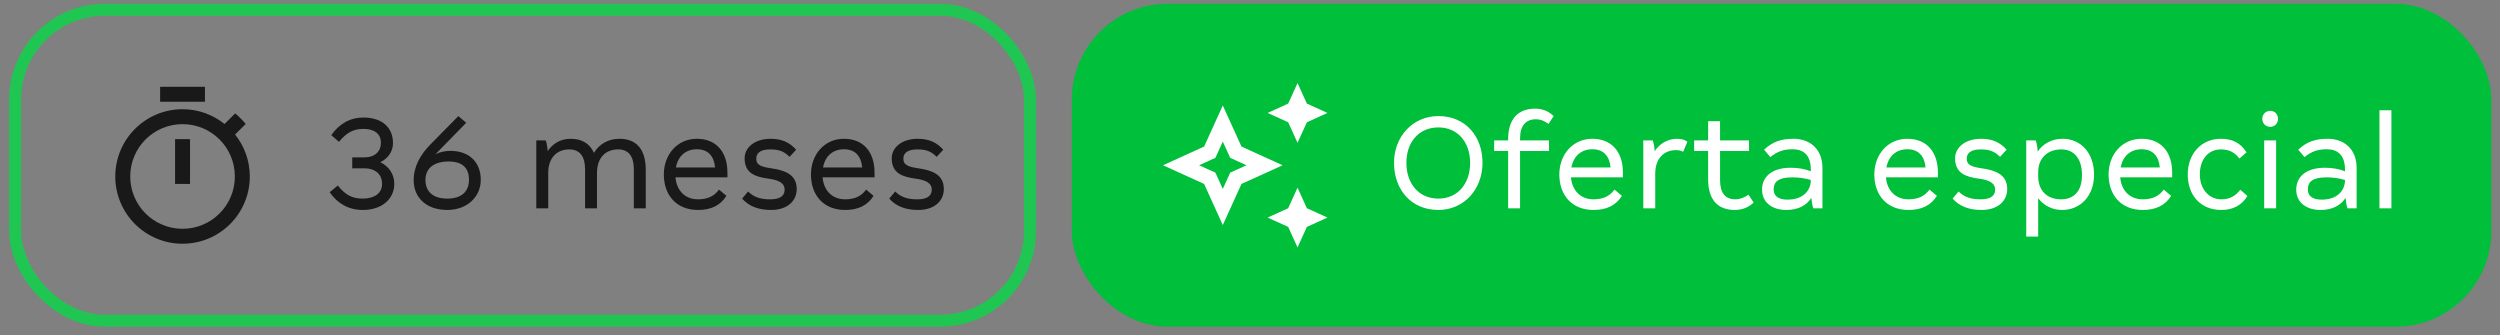
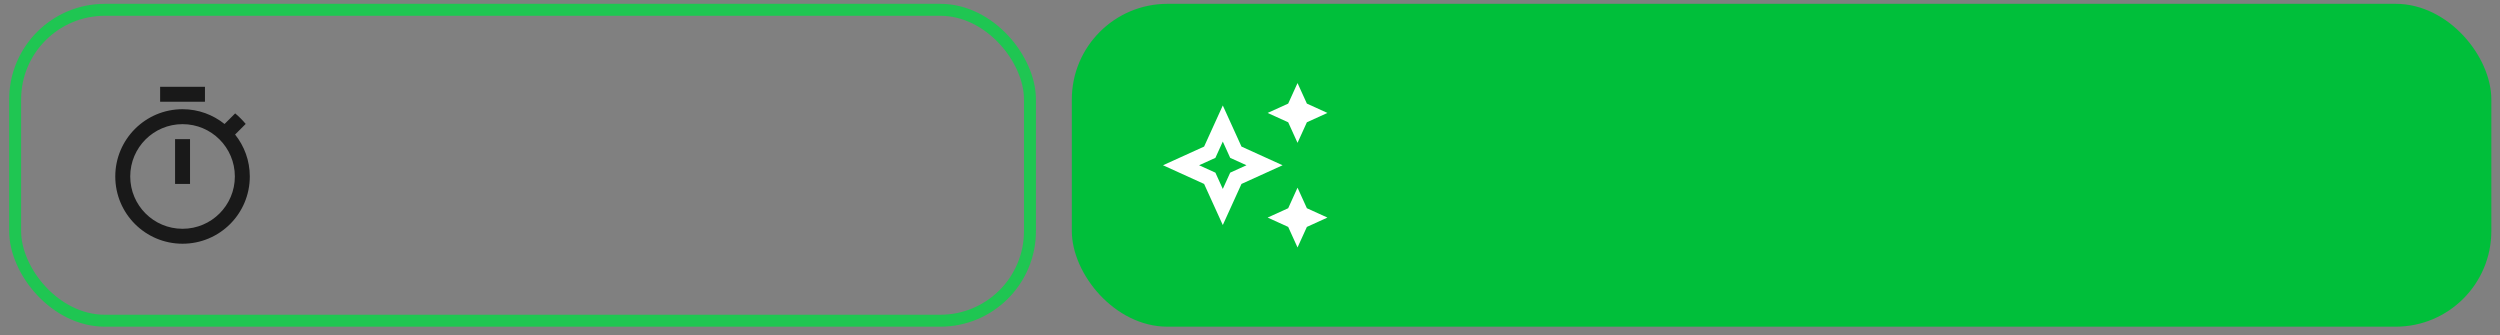
<svg xmlns="http://www.w3.org/2000/svg" width="261" height="35" viewBox="0 0 261 35" fill="none">
  <rect x="0" y="0" width="261" height="35" fill="#808080" stroke="none" />
  <rect x="1.58" y="1.023" width="105.949" height="32.459" rx="9.363" stroke="#1FC652" stroke-width="1.248" />
  <path d="M21.398 9.06H16.717V10.62H21.398V9.06ZM18.277 19.203H19.838V14.522H18.277V19.203ZM24.543 14.046L25.651 12.938C25.315 12.54 24.948 12.165 24.551 11.838L23.443 12.945C22.233 11.978 20.712 11.401 19.058 11.401C15.18 11.401 12.035 14.545 12.035 18.423C12.035 22.301 15.172 25.445 19.058 25.445C22.943 25.445 26.08 22.301 26.08 18.423C26.08 16.769 25.503 15.247 24.543 14.046ZM19.058 23.885C16.038 23.885 13.596 21.442 13.596 18.423C13.596 15.403 16.038 12.961 19.058 12.961C22.077 12.961 24.519 15.403 24.519 18.423C24.519 21.442 22.077 23.885 19.058 23.885Z" fill="#191919" />
-   <path d="M37.897 21.92C36.393 21.92 35.238 21.251 34.418 20.066L35.269 19.367C36.089 20.415 36.864 20.734 37.852 20.734C39.022 20.734 39.888 20.233 39.888 19.2C39.888 18.242 39.25 17.574 38.004 17.574H36.773V16.434H38.004C39.144 16.434 39.767 15.811 39.767 14.899C39.767 13.911 39.007 13.456 37.928 13.456C36.971 13.456 36.211 13.79 35.39 14.808L34.585 14.109C35.42 12.924 36.53 12.27 37.943 12.27C39.903 12.27 41.028 13.319 41.028 14.945C41.028 15.796 40.526 16.54 39.706 16.935C40.633 17.376 41.164 18.227 41.164 19.184C41.164 20.78 39.858 21.92 37.897 21.92ZM46.697 21.92C44.509 21.92 43.187 20.628 43.187 18.82C43.187 17.346 43.916 16.13 44.904 15.112L47.852 12.118L48.672 12.817L45.466 16.1C45.892 15.887 46.439 15.75 47.016 15.75C49.037 15.75 50.192 16.981 50.192 18.774C50.192 20.582 48.733 21.92 46.697 21.92ZM46.697 20.734C48.141 20.734 48.961 20.035 48.961 18.774C48.961 17.528 48.277 16.859 46.834 16.859C45.36 16.859 44.418 17.528 44.418 18.774C44.418 20.035 45.238 20.734 46.697 20.734ZM55.989 21.752V14.656H56.977C57.099 15.021 57.159 15.416 57.175 15.78C57.706 14.99 58.527 14.489 59.575 14.489C60.746 14.489 61.581 14.99 62.007 15.963C62.539 15.051 63.496 14.489 64.666 14.489C66.429 14.489 67.417 15.568 67.417 17.741V21.752H66.171V17.65C66.171 16.328 65.624 15.598 64.545 15.598C63.162 15.598 62.326 16.525 62.326 18.06V21.752H61.08V17.65C61.08 16.328 60.518 15.598 59.439 15.598C58.086 15.598 57.235 16.525 57.235 18.06V21.752H55.989ZM72.875 21.92C70.626 21.92 69.304 20.385 69.304 18.212C69.304 16.16 70.686 14.489 72.753 14.489C74.744 14.489 75.944 15.826 75.944 18.029V18.516H70.519C70.626 19.823 71.461 20.81 72.875 20.81C73.954 20.81 74.622 20.415 75.063 19.792L75.838 20.446C75.2 21.464 74.212 21.92 72.875 21.92ZM70.565 17.482H74.653C74.546 16.312 73.938 15.583 72.753 15.583C71.613 15.583 70.793 16.267 70.565 17.482ZM80.502 21.92C79.074 21.92 78.147 21.479 77.478 20.734L78.101 19.99C78.724 20.628 79.499 20.81 80.411 20.81C81.323 20.81 81.915 20.522 81.915 19.807C81.915 19.078 81.247 18.789 80.229 18.652C78.876 18.47 77.737 18.105 77.737 16.525C77.737 15.401 78.785 14.489 80.457 14.489C81.657 14.489 82.447 14.884 83.116 15.629L82.432 16.373C81.809 15.75 81.247 15.598 80.396 15.598C79.302 15.598 78.952 16.054 78.952 16.555C78.952 17.27 79.514 17.422 80.624 17.589C81.9 17.786 83.177 18.197 83.177 19.731C83.177 20.977 82.204 21.92 80.502 21.92ZM88.234 21.92C85.985 21.92 84.663 20.385 84.663 18.212C84.663 16.16 86.046 14.489 88.112 14.489C90.103 14.489 91.303 15.826 91.303 18.029V18.516H85.878C85.985 19.823 86.82 20.81 88.234 20.81C89.313 20.81 89.981 20.415 90.422 19.792L91.197 20.446C90.559 21.464 89.571 21.92 88.234 21.92ZM85.924 17.482H90.012C89.905 16.312 89.297 15.583 88.112 15.583C86.972 15.583 86.152 16.267 85.924 17.482ZM95.861 21.92C94.433 21.92 93.506 21.479 92.837 20.734L93.46 19.99C94.083 20.628 94.858 20.81 95.77 20.81C96.682 20.81 97.274 20.522 97.274 19.807C97.274 19.078 96.606 18.789 95.588 18.652C94.235 18.47 93.096 18.105 93.096 16.525C93.096 15.401 94.144 14.489 95.816 14.489C97.016 14.489 97.806 14.884 98.475 15.629L97.791 16.373C97.168 15.75 96.606 15.598 95.755 15.598C94.661 15.598 94.311 16.054 94.311 16.555C94.311 17.27 94.874 17.422 95.983 17.589C97.259 17.786 98.536 18.197 98.536 19.731C98.536 20.977 97.563 21.92 95.861 21.92Z" fill="#191919" />
  <rect x="111.898" y="0.399" width="148.198" height="33.707" rx="9.987" fill="#00BF3A" />
  <path d="M135.462 14.912L136.438 12.766L138.583 11.791L136.438 10.815L135.462 8.67L134.487 10.815L132.341 11.791L134.487 12.766L135.462 14.912Z" fill="white" />
  <path d="M135.462 19.593L134.487 21.739L132.341 22.714L134.487 23.69L135.462 25.835L136.438 23.69L138.583 22.714L136.438 21.739L135.462 19.593Z" fill="white" />
  <path d="M129.61 15.302L127.66 11.011L125.709 15.302L121.418 17.253L125.709 19.203L127.66 23.495L129.61 19.203L133.902 17.253L129.61 15.302ZM128.432 18.025L127.66 19.726L126.887 18.025L125.186 17.253L126.887 16.48L127.66 14.779L128.432 16.48L130.133 17.253L128.432 18.025Z" fill="white" />
-   <path d="M150.17 21.92C147.313 21.92 145.535 19.777 145.535 16.996C145.535 14.291 147.465 12.118 150.17 12.118C153.011 12.118 154.774 14.246 154.774 16.996C154.774 19.762 152.844 21.92 150.17 21.92ZM150.17 20.734C152.206 20.734 153.482 19.154 153.482 16.996C153.482 14.869 152.206 13.303 150.17 13.303C148.103 13.303 146.827 14.869 146.827 16.996C146.827 19.154 148.103 20.734 150.17 20.734ZM157.449 21.752V15.765H155.99V14.656H157.449V14.534C157.449 12.361 158.543 11.343 160.275 11.343C161.066 11.343 161.704 11.632 162.205 12.118L161.658 12.939C161.294 12.65 160.838 12.453 160.351 12.453C159.288 12.453 158.695 13.121 158.695 14.458V14.656H161.719V15.765H158.695V21.752H157.449ZM166.365 21.92C164.116 21.92 162.794 20.385 162.794 18.212C162.794 16.16 164.177 14.489 166.243 14.489C168.234 14.489 169.434 15.826 169.434 18.029V18.516H164.01C164.116 19.823 164.952 20.81 166.365 20.81C167.444 20.81 168.112 20.415 168.553 19.792L169.328 20.446C168.69 21.464 167.702 21.92 166.365 21.92ZM164.055 17.482H168.143C168.036 16.312 167.429 15.583 166.243 15.583C165.104 15.583 164.283 16.267 164.055 17.482ZM171.561 21.752V14.656H172.549C172.67 15.021 172.731 15.416 172.746 15.78C173.278 14.99 174.099 14.489 175.102 14.489C175.603 14.489 175.892 14.61 176.165 14.793L175.725 15.841C175.482 15.72 175.223 15.674 174.965 15.674C173.78 15.674 172.807 16.48 172.807 18.121V21.752H171.561ZM181.109 21.92C179.376 21.92 178.328 20.901 178.328 18.713V15.765H176.869V14.656H178.328V12.65H179.574V14.656H182.598V15.765H179.574V18.804C179.574 20.142 180.106 20.81 181.185 20.81C181.671 20.81 182.172 20.598 182.537 20.324L183.084 21.145C182.583 21.631 181.899 21.92 181.109 21.92ZM186.51 21.92C184.884 21.92 183.957 21.038 183.957 19.792C183.957 18.485 184.96 17.513 186.936 17.513C187.71 17.513 188.425 17.634 189.048 17.878V17.695C189.048 16.13 188.212 15.583 187.163 15.583C186.282 15.583 185.598 15.765 184.823 16.404L184.17 15.629C185.082 14.777 185.963 14.489 187.255 14.489C188.865 14.489 190.263 15.476 190.263 17.528V21.752H189.306C189.184 21.372 189.139 21.008 189.109 20.658C188.653 21.372 187.817 21.92 186.51 21.92ZM186.632 20.841C188.121 20.841 189.002 20.02 189.048 18.88V18.789C188.379 18.592 187.802 18.516 187.118 18.516C185.659 18.516 185.173 18.987 185.173 19.762C185.173 20.598 185.841 20.841 186.632 20.841ZM199.25 21.92C197.001 21.92 195.679 20.385 195.679 18.212C195.679 16.16 197.062 14.489 199.128 14.489C201.119 14.489 202.319 15.826 202.319 18.029V18.516H196.894C197.001 19.823 197.837 20.81 199.25 20.81C200.329 20.81 200.997 20.415 201.438 19.792L202.213 20.446C201.575 21.464 200.587 21.92 199.25 21.92ZM196.94 17.482H201.028C200.921 16.312 200.313 15.583 199.128 15.583C197.988 15.583 197.168 16.267 196.94 17.482ZM206.877 21.92C205.449 21.92 204.522 21.479 203.853 20.734L204.476 19.99C205.099 20.628 205.874 20.81 206.786 20.81C207.698 20.81 208.29 20.522 208.29 19.807C208.29 19.078 207.622 18.789 206.604 18.652C205.251 18.47 204.112 18.105 204.112 16.525C204.112 15.401 205.16 14.489 206.832 14.489C208.032 14.489 208.822 14.884 209.491 15.629L208.807 16.373C208.184 15.75 207.622 15.598 206.771 15.598C205.677 15.598 205.327 16.054 205.327 16.555C205.327 17.27 205.889 17.422 206.999 17.589C208.275 17.786 209.552 18.197 209.552 19.731C209.552 20.977 208.579 21.92 206.877 21.92ZM211.539 24.7V14.656H212.527C212.664 15.036 212.709 15.446 212.74 15.811C213.302 15.005 214.214 14.489 215.323 14.489C217.299 14.489 218.621 16.039 218.621 18.227C218.621 20.4 217.253 21.92 215.277 21.92C214.214 21.92 213.348 21.433 212.785 20.689V24.7H211.539ZM215.171 20.81C216.463 20.81 217.359 20.02 217.359 18.273C217.359 16.54 216.508 15.598 215.217 15.598C213.803 15.598 212.785 16.449 212.785 17.999V18.394C212.785 19.944 213.758 20.81 215.171 20.81ZM223.706 21.92C221.457 21.92 220.135 20.385 220.135 18.212C220.135 16.16 221.517 14.489 223.584 14.489C225.575 14.489 226.775 15.826 226.775 18.029V18.516H221.35C221.457 19.823 222.292 20.81 223.706 20.81C224.784 20.81 225.453 20.415 225.894 19.792L226.669 20.446C226.031 21.464 225.043 21.92 223.706 21.92ZM221.396 17.482H225.484C225.377 16.312 224.769 15.583 223.584 15.583C222.444 15.583 221.624 16.267 221.396 17.482ZM231.911 21.92C229.738 21.92 228.4 20.385 228.4 18.212C228.4 16.084 229.783 14.489 231.865 14.489C233.02 14.489 233.886 14.884 234.539 15.902L233.795 16.555C233.309 15.917 232.746 15.598 231.865 15.598C230.497 15.598 229.662 16.692 229.662 18.212C229.662 19.671 230.558 20.81 231.911 20.81C232.807 20.81 233.415 20.43 233.886 19.807L234.631 20.461C234.008 21.479 233.065 21.92 231.911 21.92ZM237.019 13.243C236.533 13.243 236.183 12.878 236.183 12.407C236.183 11.936 236.533 11.571 237.019 11.571C237.49 11.571 237.825 11.936 237.825 12.407C237.825 12.878 237.49 13.243 237.019 13.243ZM236.381 21.752V14.656H237.627V21.752H236.381ZM242.278 21.92C240.652 21.92 239.725 21.038 239.725 19.792C239.725 18.485 240.728 17.513 242.703 17.513C243.478 17.513 244.192 17.634 244.815 17.878V17.695C244.815 16.13 243.98 15.583 242.931 15.583C242.05 15.583 241.366 15.765 240.591 16.404L239.937 15.629C240.849 14.777 241.731 14.489 243.022 14.489C244.633 14.489 246.031 15.476 246.031 17.528V21.752H245.074C244.952 21.372 244.907 21.008 244.876 20.658C244.42 21.372 243.585 21.92 242.278 21.92ZM242.399 20.841C243.888 20.841 244.77 20.02 244.815 18.88V18.789C244.147 18.592 243.569 18.516 242.885 18.516C241.427 18.516 240.94 18.987 240.94 19.762C240.94 20.598 241.609 20.841 242.399 20.841ZM248.416 21.752V11.51H249.662V21.752H248.416Z" fill="white" />
</svg>